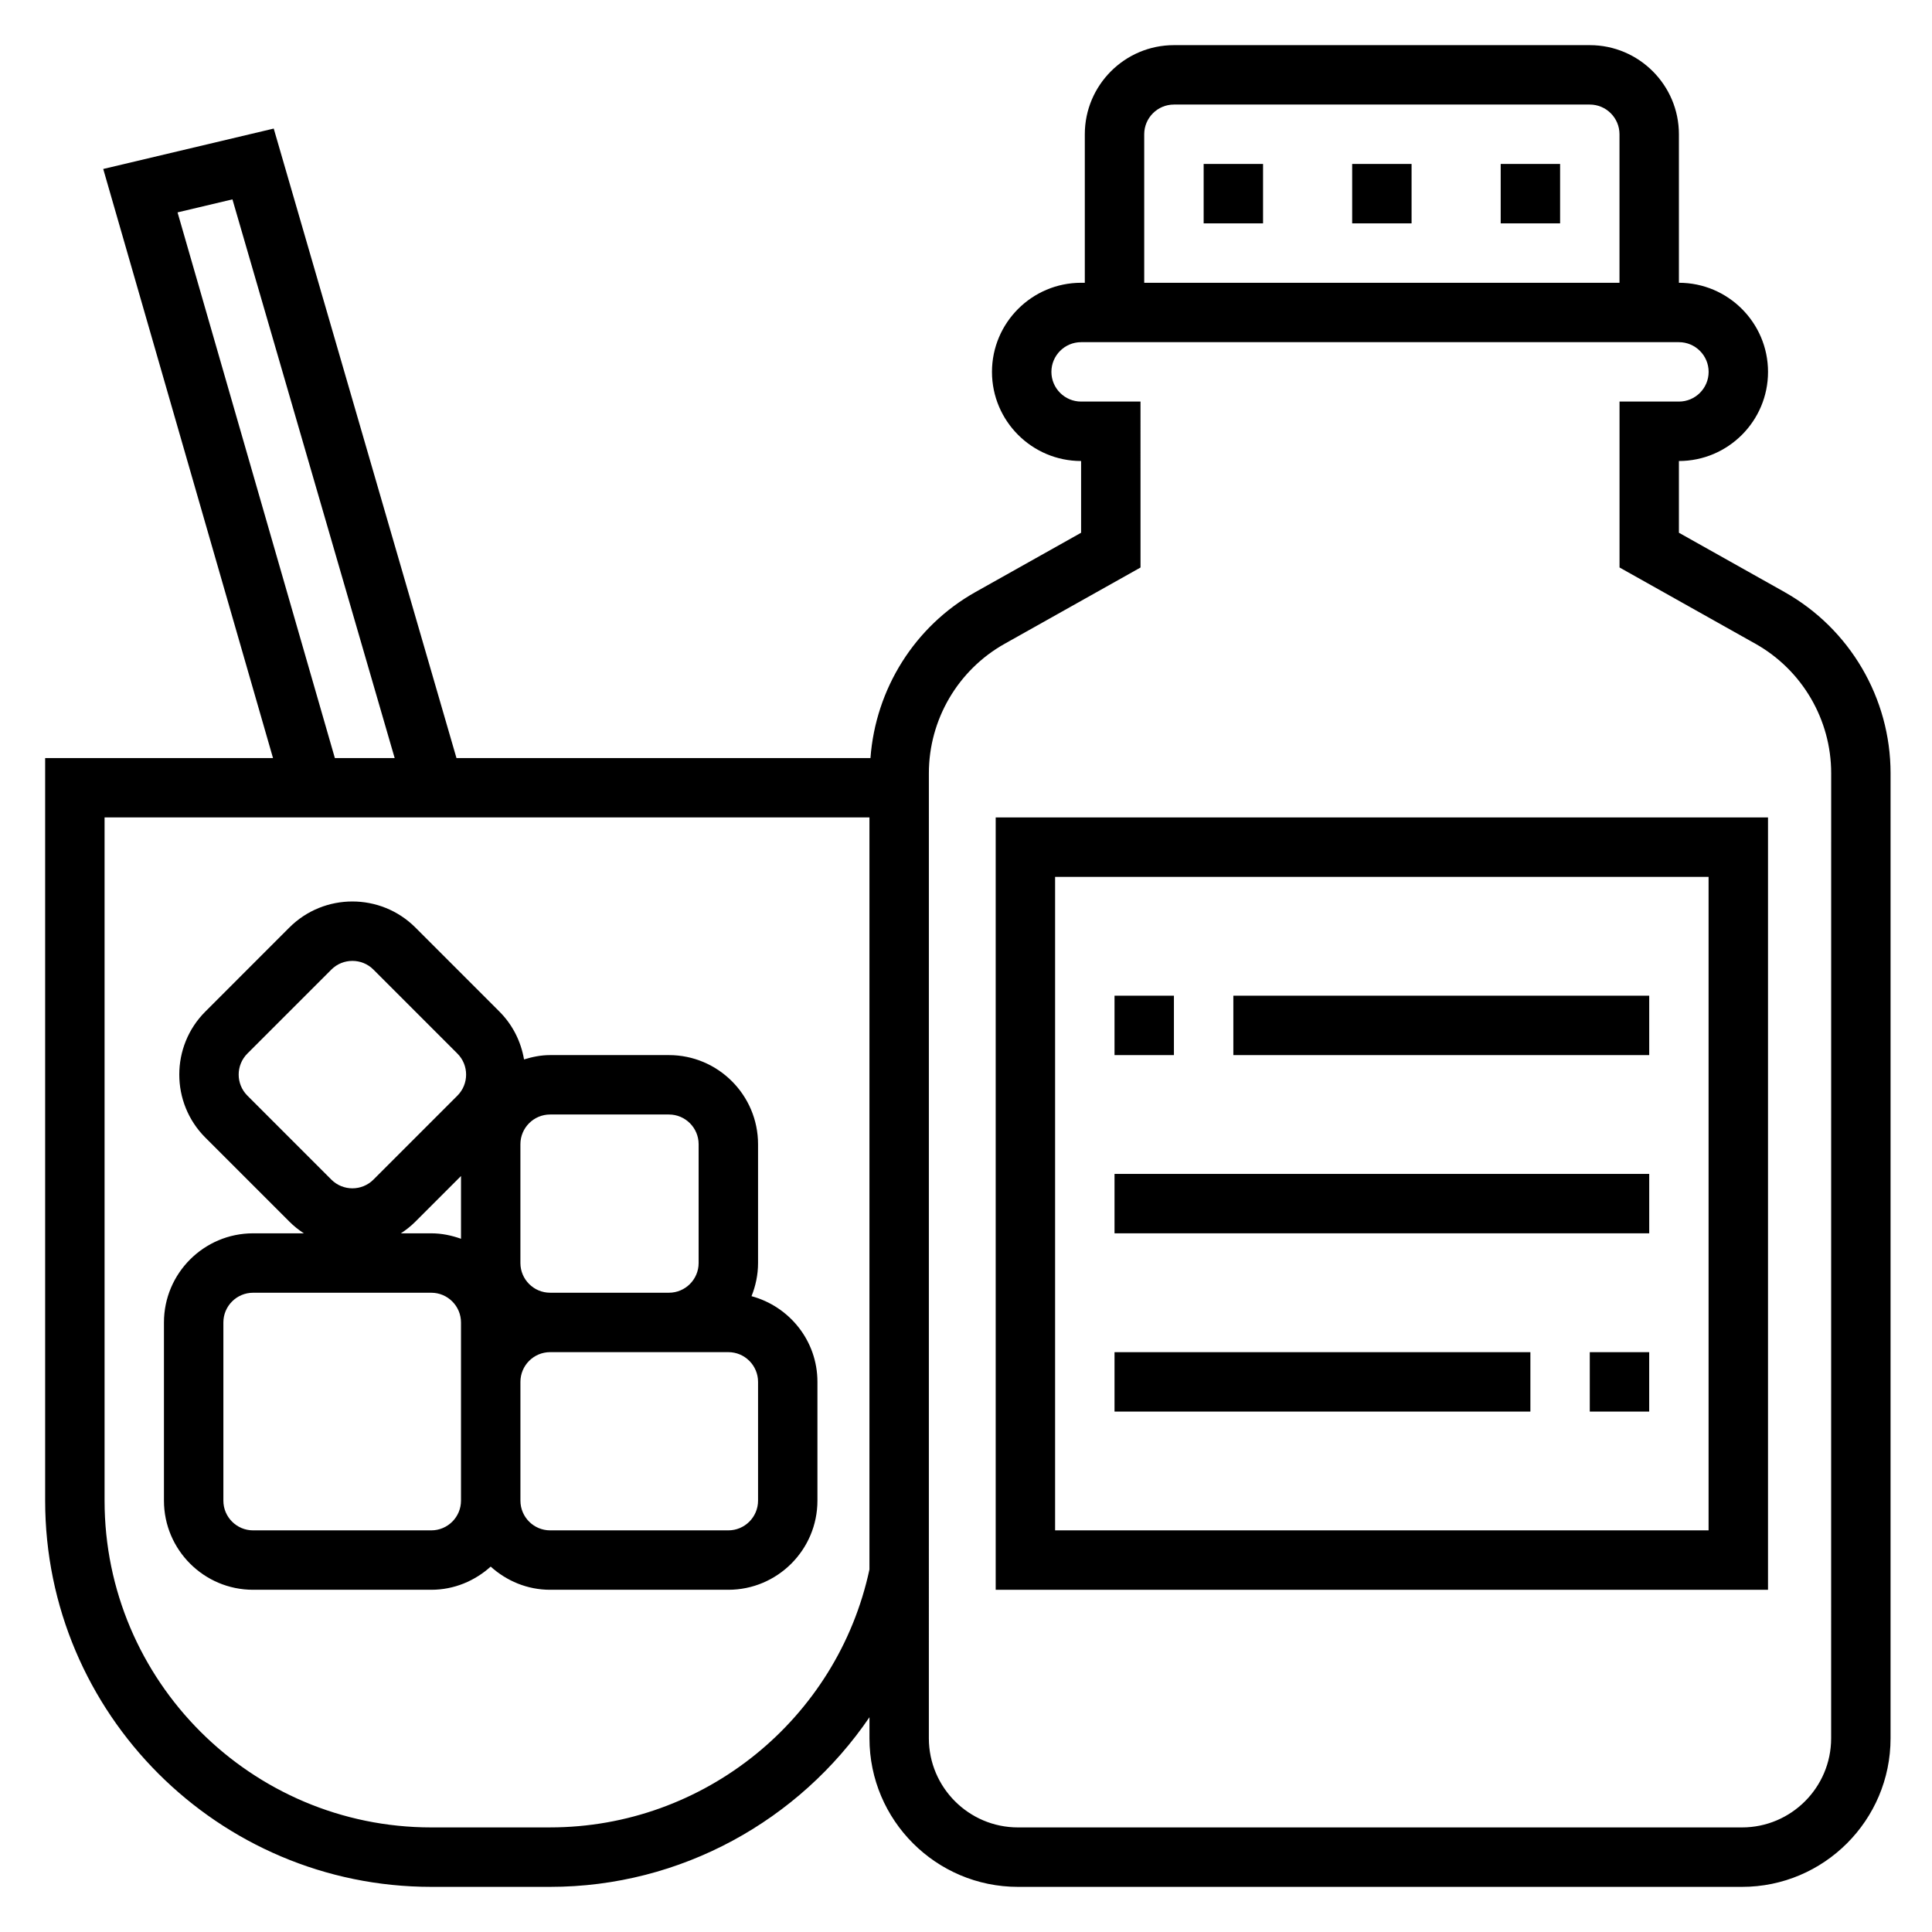
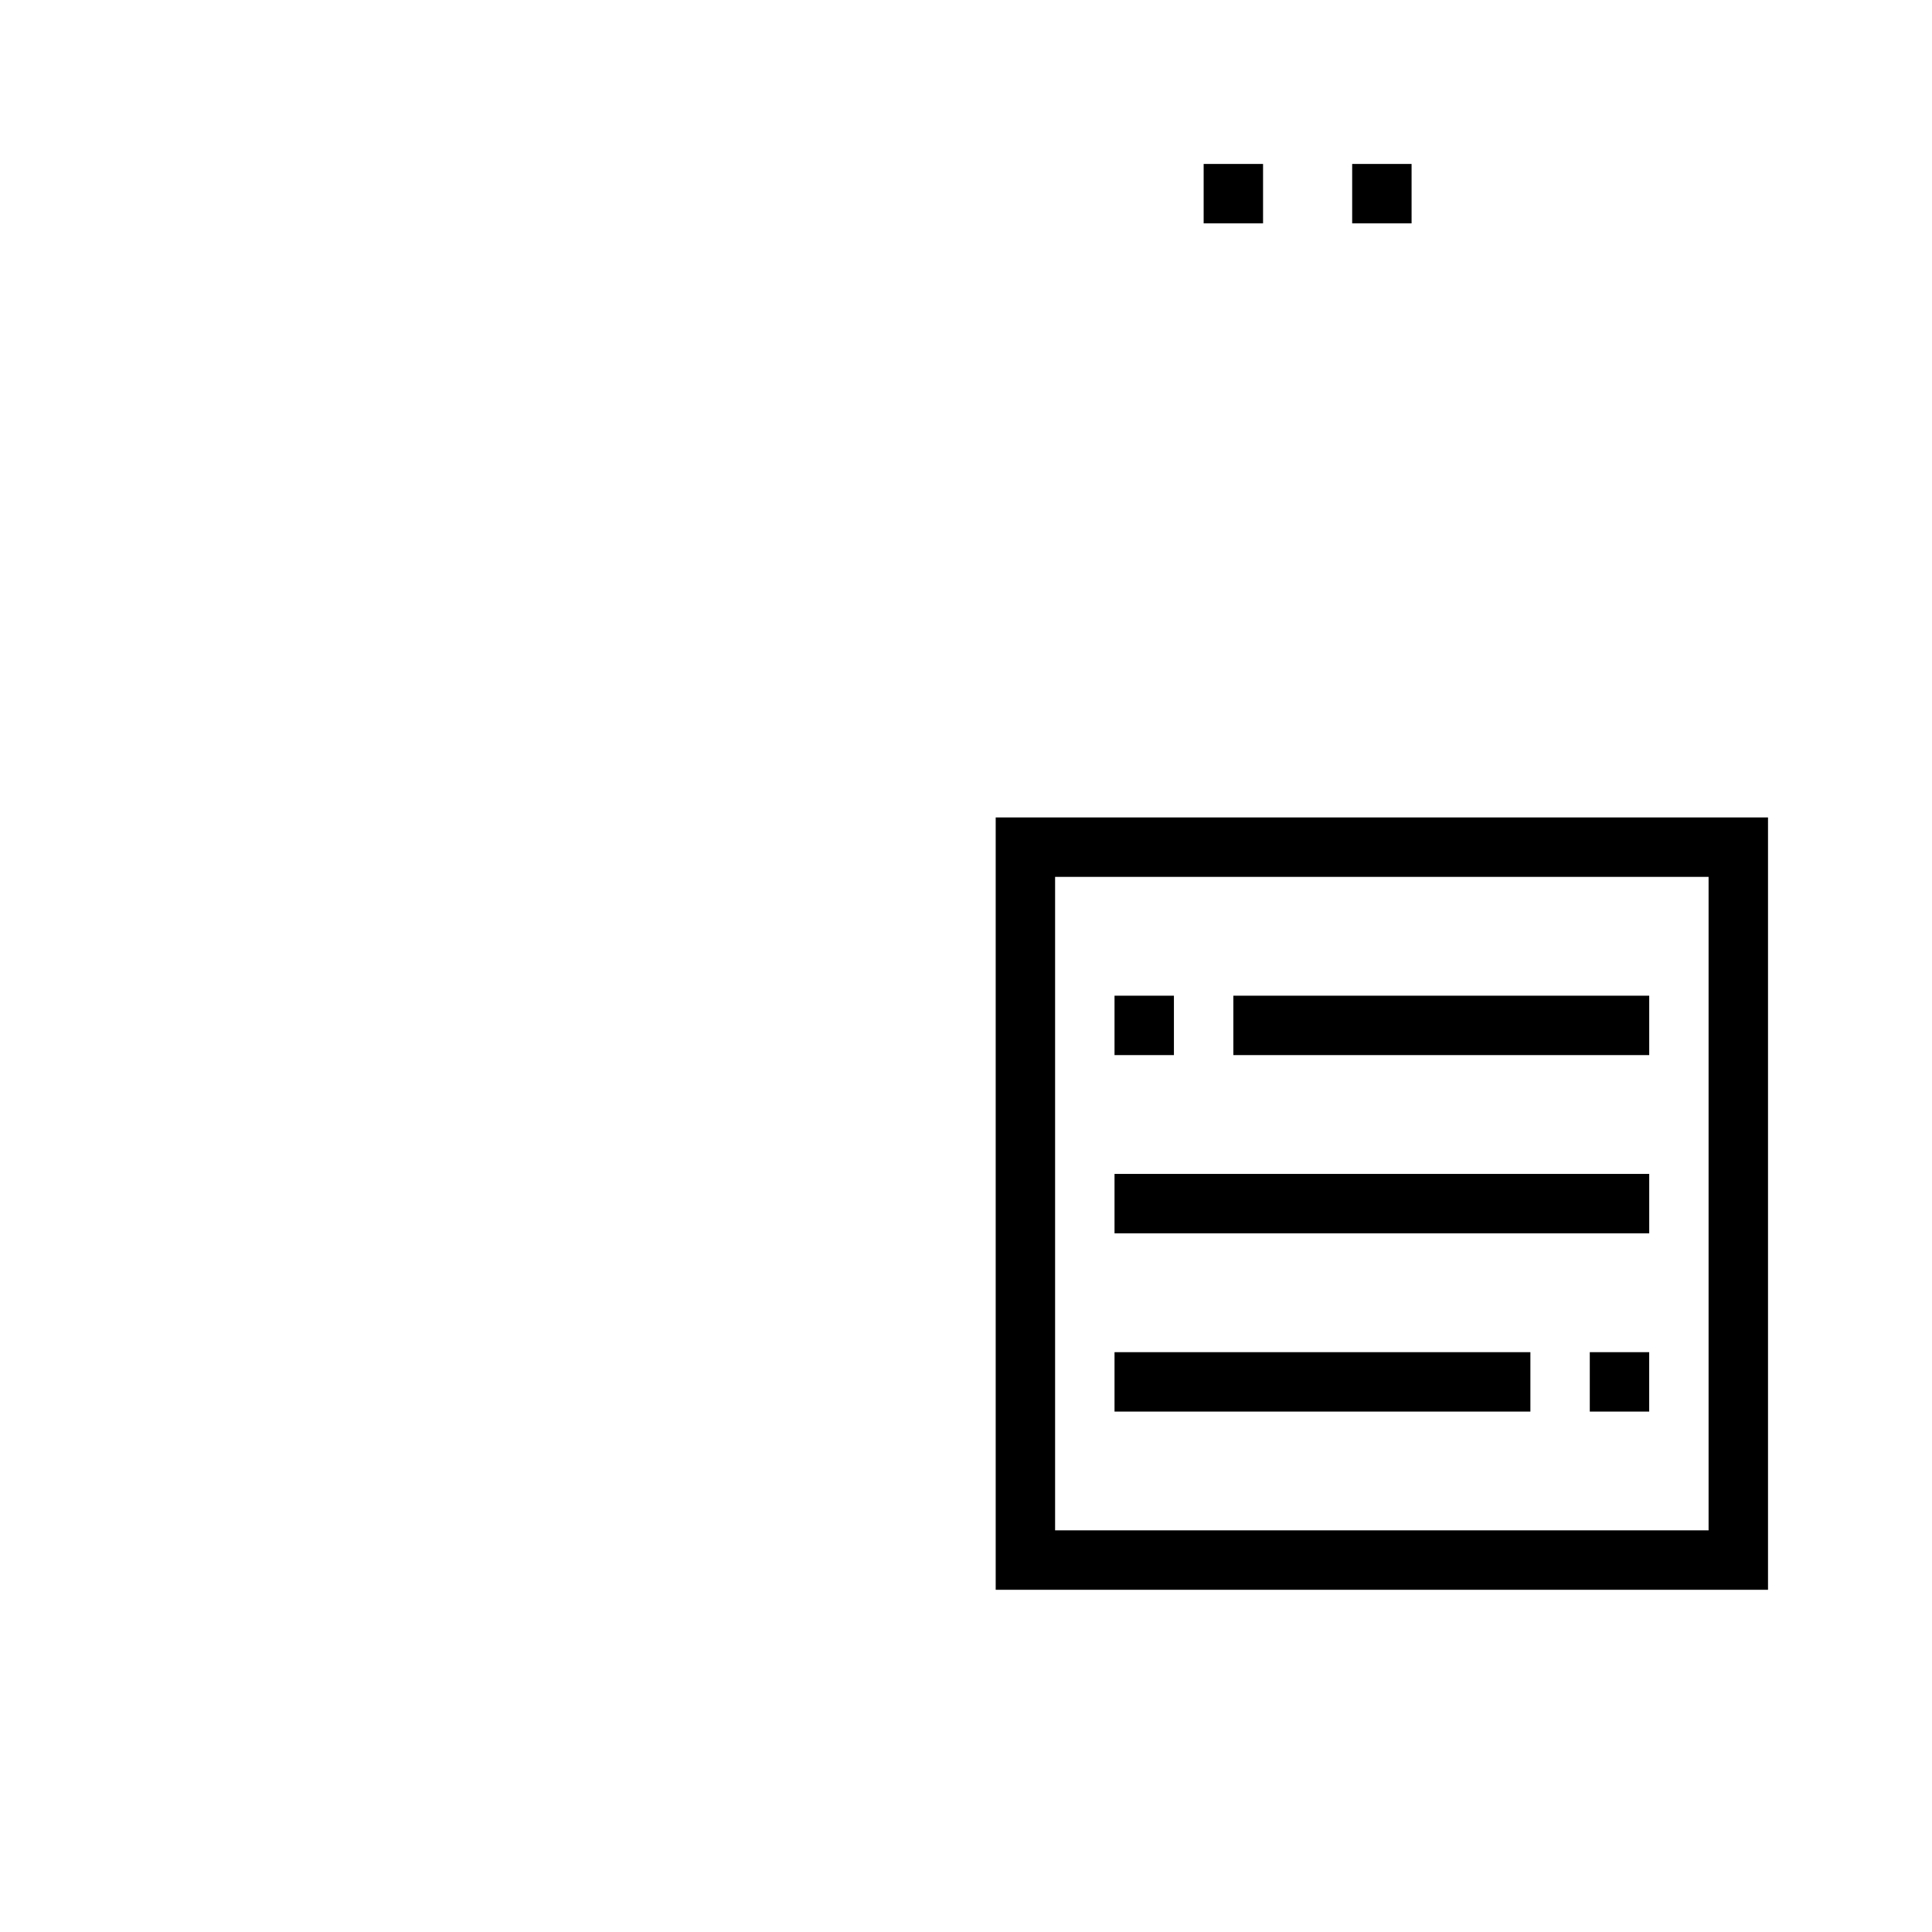
<svg xmlns="http://www.w3.org/2000/svg" fill="#000000" width="800px" height="800px" version="1.1" viewBox="144 144 512 512">
  <g>
-     <path d="m616.89 300.88-27.961-15.699v-19.008c13.02 0 23.617-10.598 23.617-23.617 0-13.02-10.598-23.617-23.617-23.617v-39.359c0-13.02-10.598-23.617-23.617-23.617h-110.21c-13.02 0-23.617 10.598-23.617 23.617v39.359h-0.984c-13.02 0-23.617 10.598-23.617 23.617 0 13.02 10.598 23.617 23.617 23.617v19.012l-27.961 15.695c-16.168 9.078-26.504 25.703-27.859 44.012h-109.71l-48.43-166.82-45.184 10.707 44.996 156.12h-60.387v196.8c0 56.426 45.91 102.34 102.34 102.34h31.488c34.676 0 66.008-17.617 84.625-44.957v5.598c0 21.703 17.656 39.359 39.359 39.359h191.88c21.703 0 39.359-17.656 39.359-39.359l0.004-255.75c0-19.895-10.777-38.305-28.129-48.043zm-169.66-121.3c0-4.336 3.527-7.871 7.871-7.871h110.21c4.344 0 7.871 3.535 7.871 7.871v39.359h-125.95zm-241.63 17.254 42.992 148.06h-15.848l-41.691-144.61zm84.191 431.45h-31.488c-47.742 0-86.59-38.852-86.59-86.594v-181.06h202.7v199.3c-8.508 39.668-43.871 68.348-84.625 68.348zm339.48-23.617c0 13.02-10.598 23.617-23.617 23.617h-191.88c-13.02 0-23.617-10.598-23.617-23.617l0.004-255.75c0-14.211 7.699-27.363 20.09-34.312l36-20.207-0.004-43.977h-15.742c-4.344 0-7.871-3.535-7.871-7.871 0-4.336 3.527-7.871 7.871-7.871h158.43c4.344 0 7.871 3.535 7.871 7.871 0 4.336-3.527 7.871-7.871 7.871h-15.742v43.965l36 20.207c12.391 6.957 20.09 20.105 20.09 34.312z" />
    <path d="m462.98 187.45h15.742v15.742h-15.742z" />
    <path d="m502.34 187.45h15.742v15.742h-15.742z" />
-     <path d="m541.7 187.45h15.742v15.742h-15.742z" />
    <path d="m407.87 565.31h204.67v-204.68h-204.67zm15.742-188.93h173.18v173.18h-173.18z" />
    <path d="m470.85 407.87h110.21v15.742h-110.21z" />
    <path d="m439.36 407.87h15.742v15.742h-15.742z" />
    <path d="m439.36 502.34h110.21v15.742h-110.21z" />
    <path d="m565.31 502.34h15.742v15.742h-15.742z" />
    <path d="m439.36 455.1h141.7v15.742h-141.7z" />
-     <path d="m343.16 487.5c1.094-2.723 1.73-5.676 1.73-8.785v-31.488c0-13.02-10.598-23.617-23.617-23.617h-31.488c-2.426 0-4.715 0.473-6.91 1.148-0.797-4.644-2.945-9.102-6.527-12.684l-22.262-22.27c-9.219-9.211-24.199-9.195-33.402 0l-22.262 22.27c-9.211 9.203-9.211 24.191 0 33.402l22.262 22.262c1.191 1.199 2.488 2.223 3.844 3.106h-13.461c-13.02 0-23.617 10.598-23.617 23.617v47.23c0 13.02 10.598 23.617 23.617 23.617h47.23c6.07 0 11.555-2.371 15.742-6.141 4.188 3.777 9.676 6.141 15.742 6.141h47.23c13.02 0 23.617-10.598 23.617-23.617v-31.488c0.004-10.887-7.434-19.988-17.469-22.703zm-53.375-48.145h31.488c4.344 0 7.871 3.535 7.871 7.871v31.488c0 4.336-3.527 7.871-7.871 7.871h-31.488c-4.344 0-7.871-3.535-7.871-7.871v-31.488c0-4.336 3.527-7.871 7.871-7.871zm-80.23-5.008c-3.07-3.07-3.07-8.062 0-11.141l22.262-22.262c1.535-1.535 3.551-2.297 5.574-2.297 2.016 0 4.031 0.762 5.566 2.297l22.262 22.27c3.07 3.07 3.07 8.062 0 11.141l-22.262 22.262c-3.07 3.062-8.055 3.07-11.141 0zm44.531 33.395 12.086-12.086v16.633c-2.473-0.879-5.102-1.445-7.875-1.445h-8.062c1.363-0.883 2.656-1.906 3.852-3.102zm4.211 81.82h-47.23c-4.344 0-7.871-3.535-7.871-7.871v-47.23c0-4.336 3.527-7.871 7.871-7.871h47.23c4.344 0 7.871 3.535 7.871 7.871v47.23c0.004 4.336-3.523 7.871-7.871 7.871zm86.594-7.871c0 4.336-3.527 7.871-7.871 7.871h-47.23c-4.344 0-7.871-3.535-7.871-7.871v-31.488c0-4.336 3.527-7.871 7.871-7.871h47.23c4.344 0 7.871 3.535 7.871 7.871z" />
  </g>
</svg>